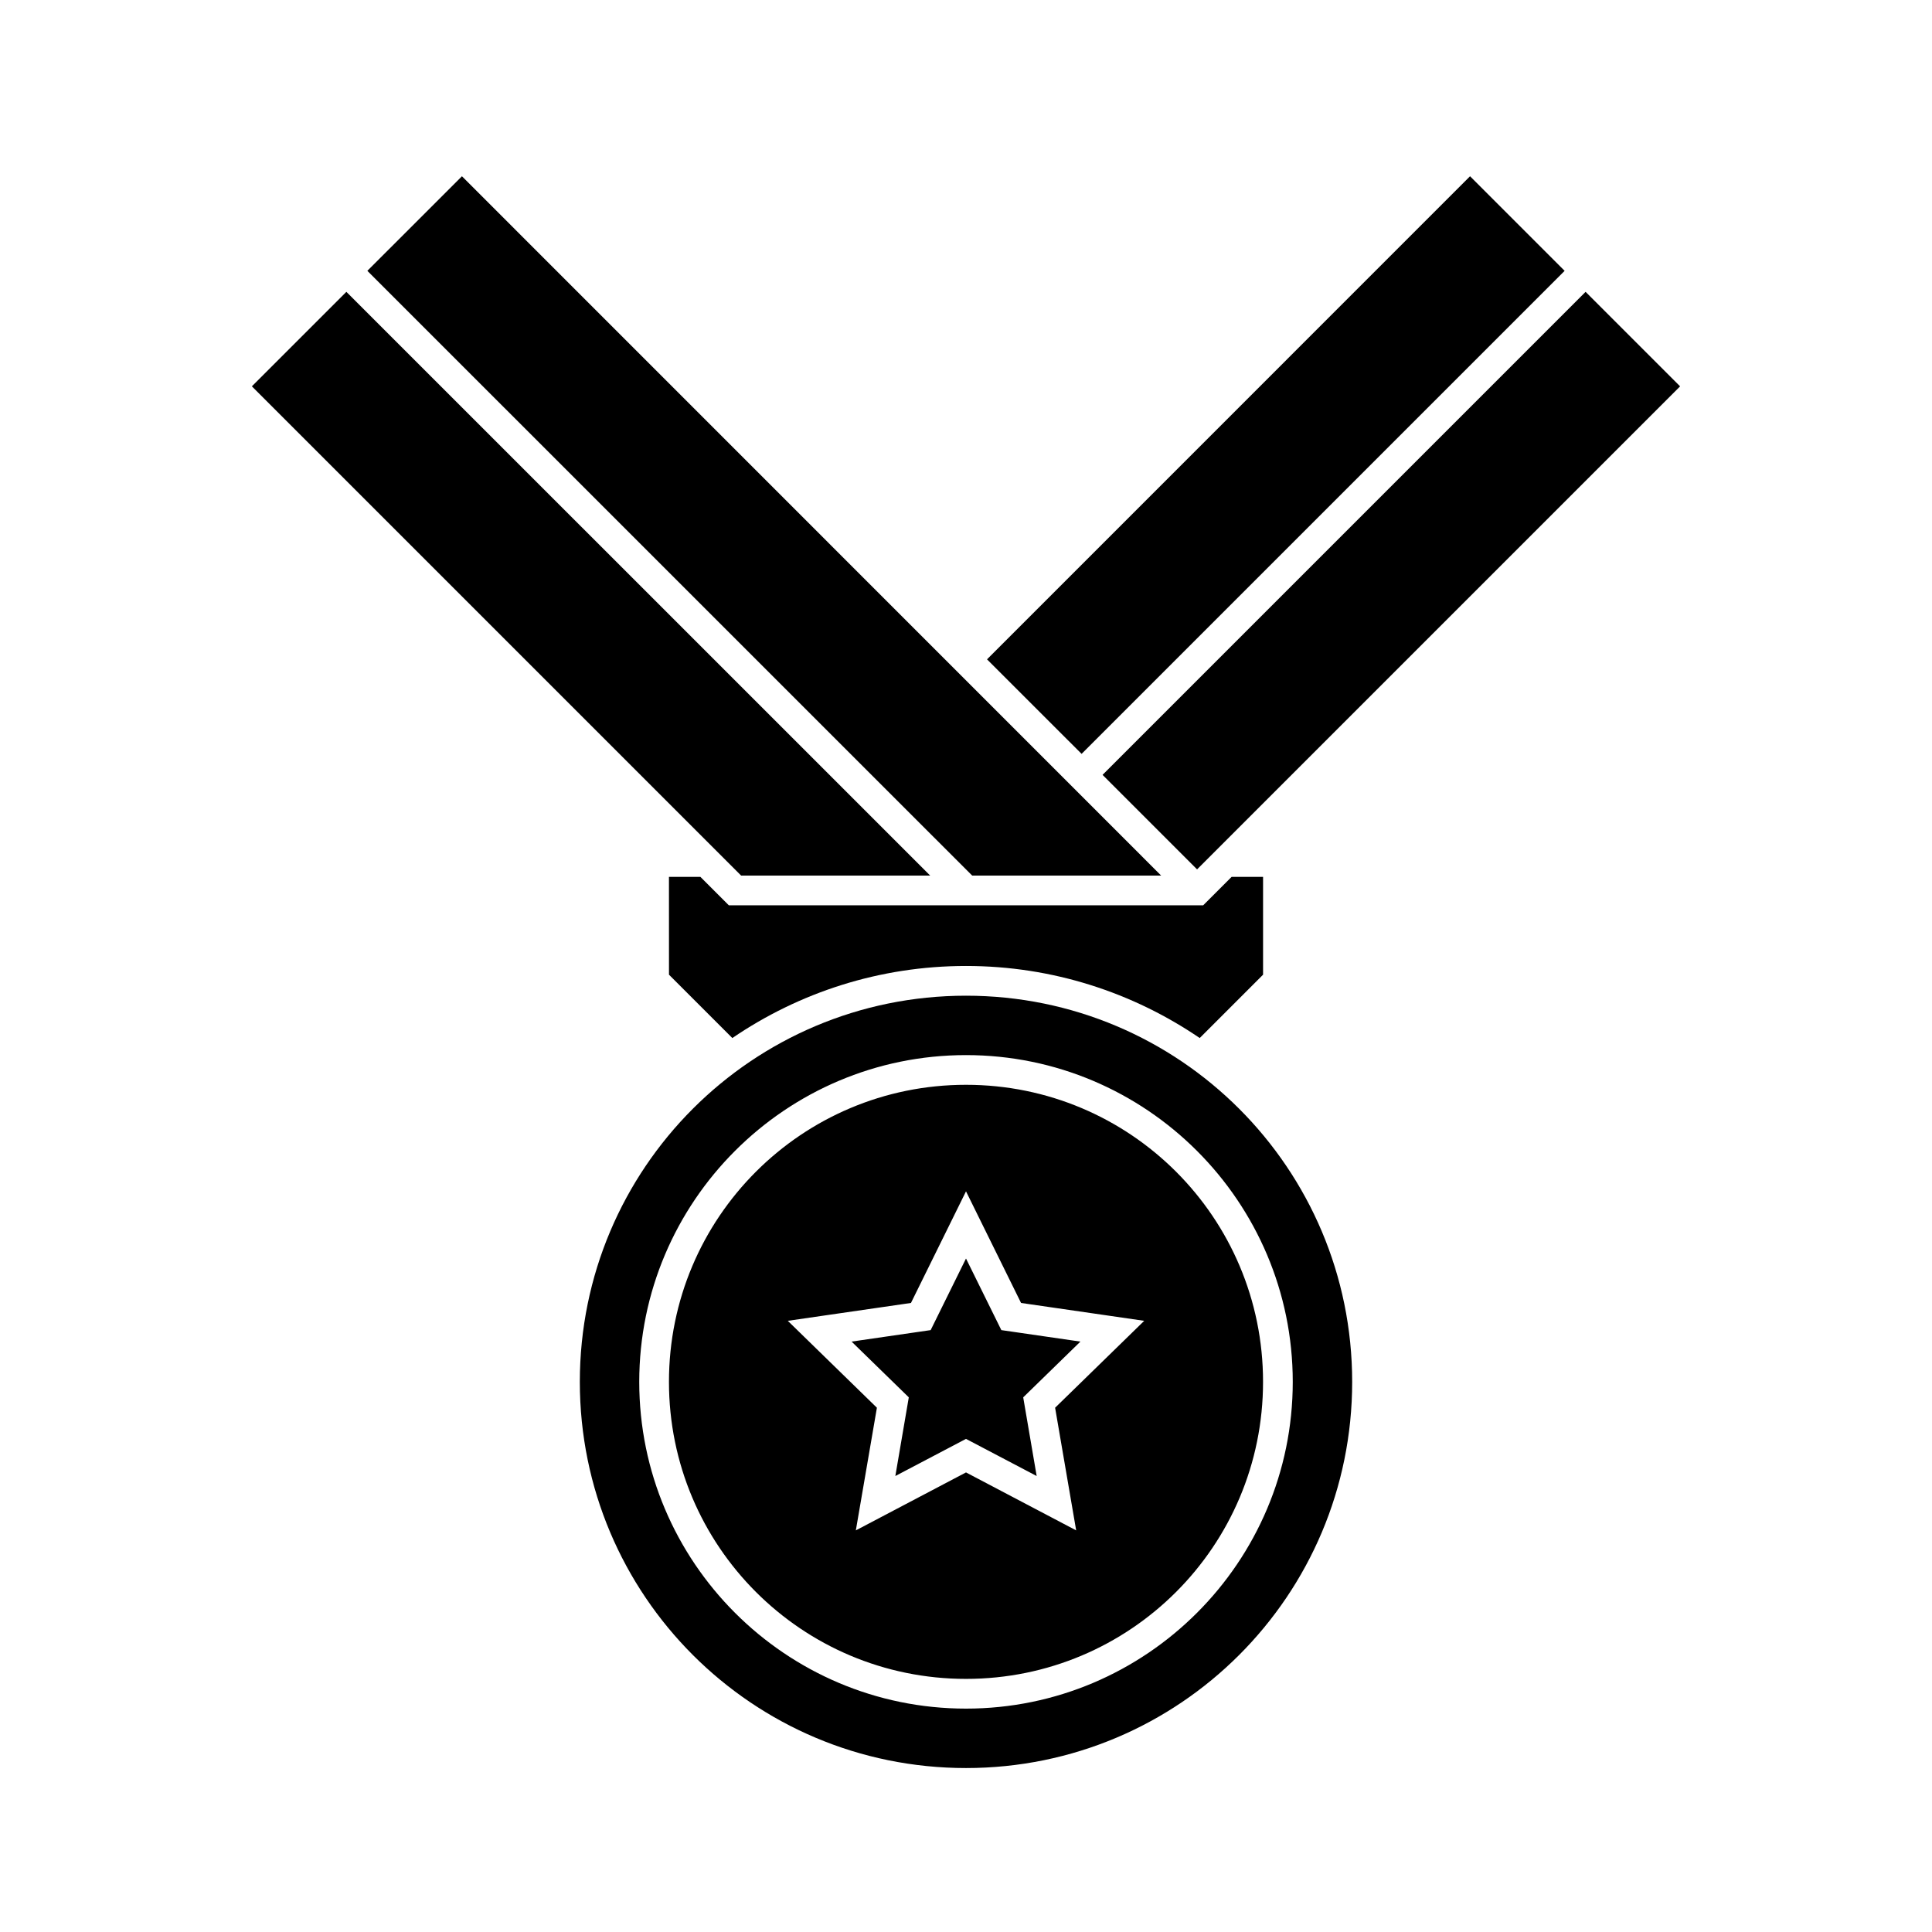
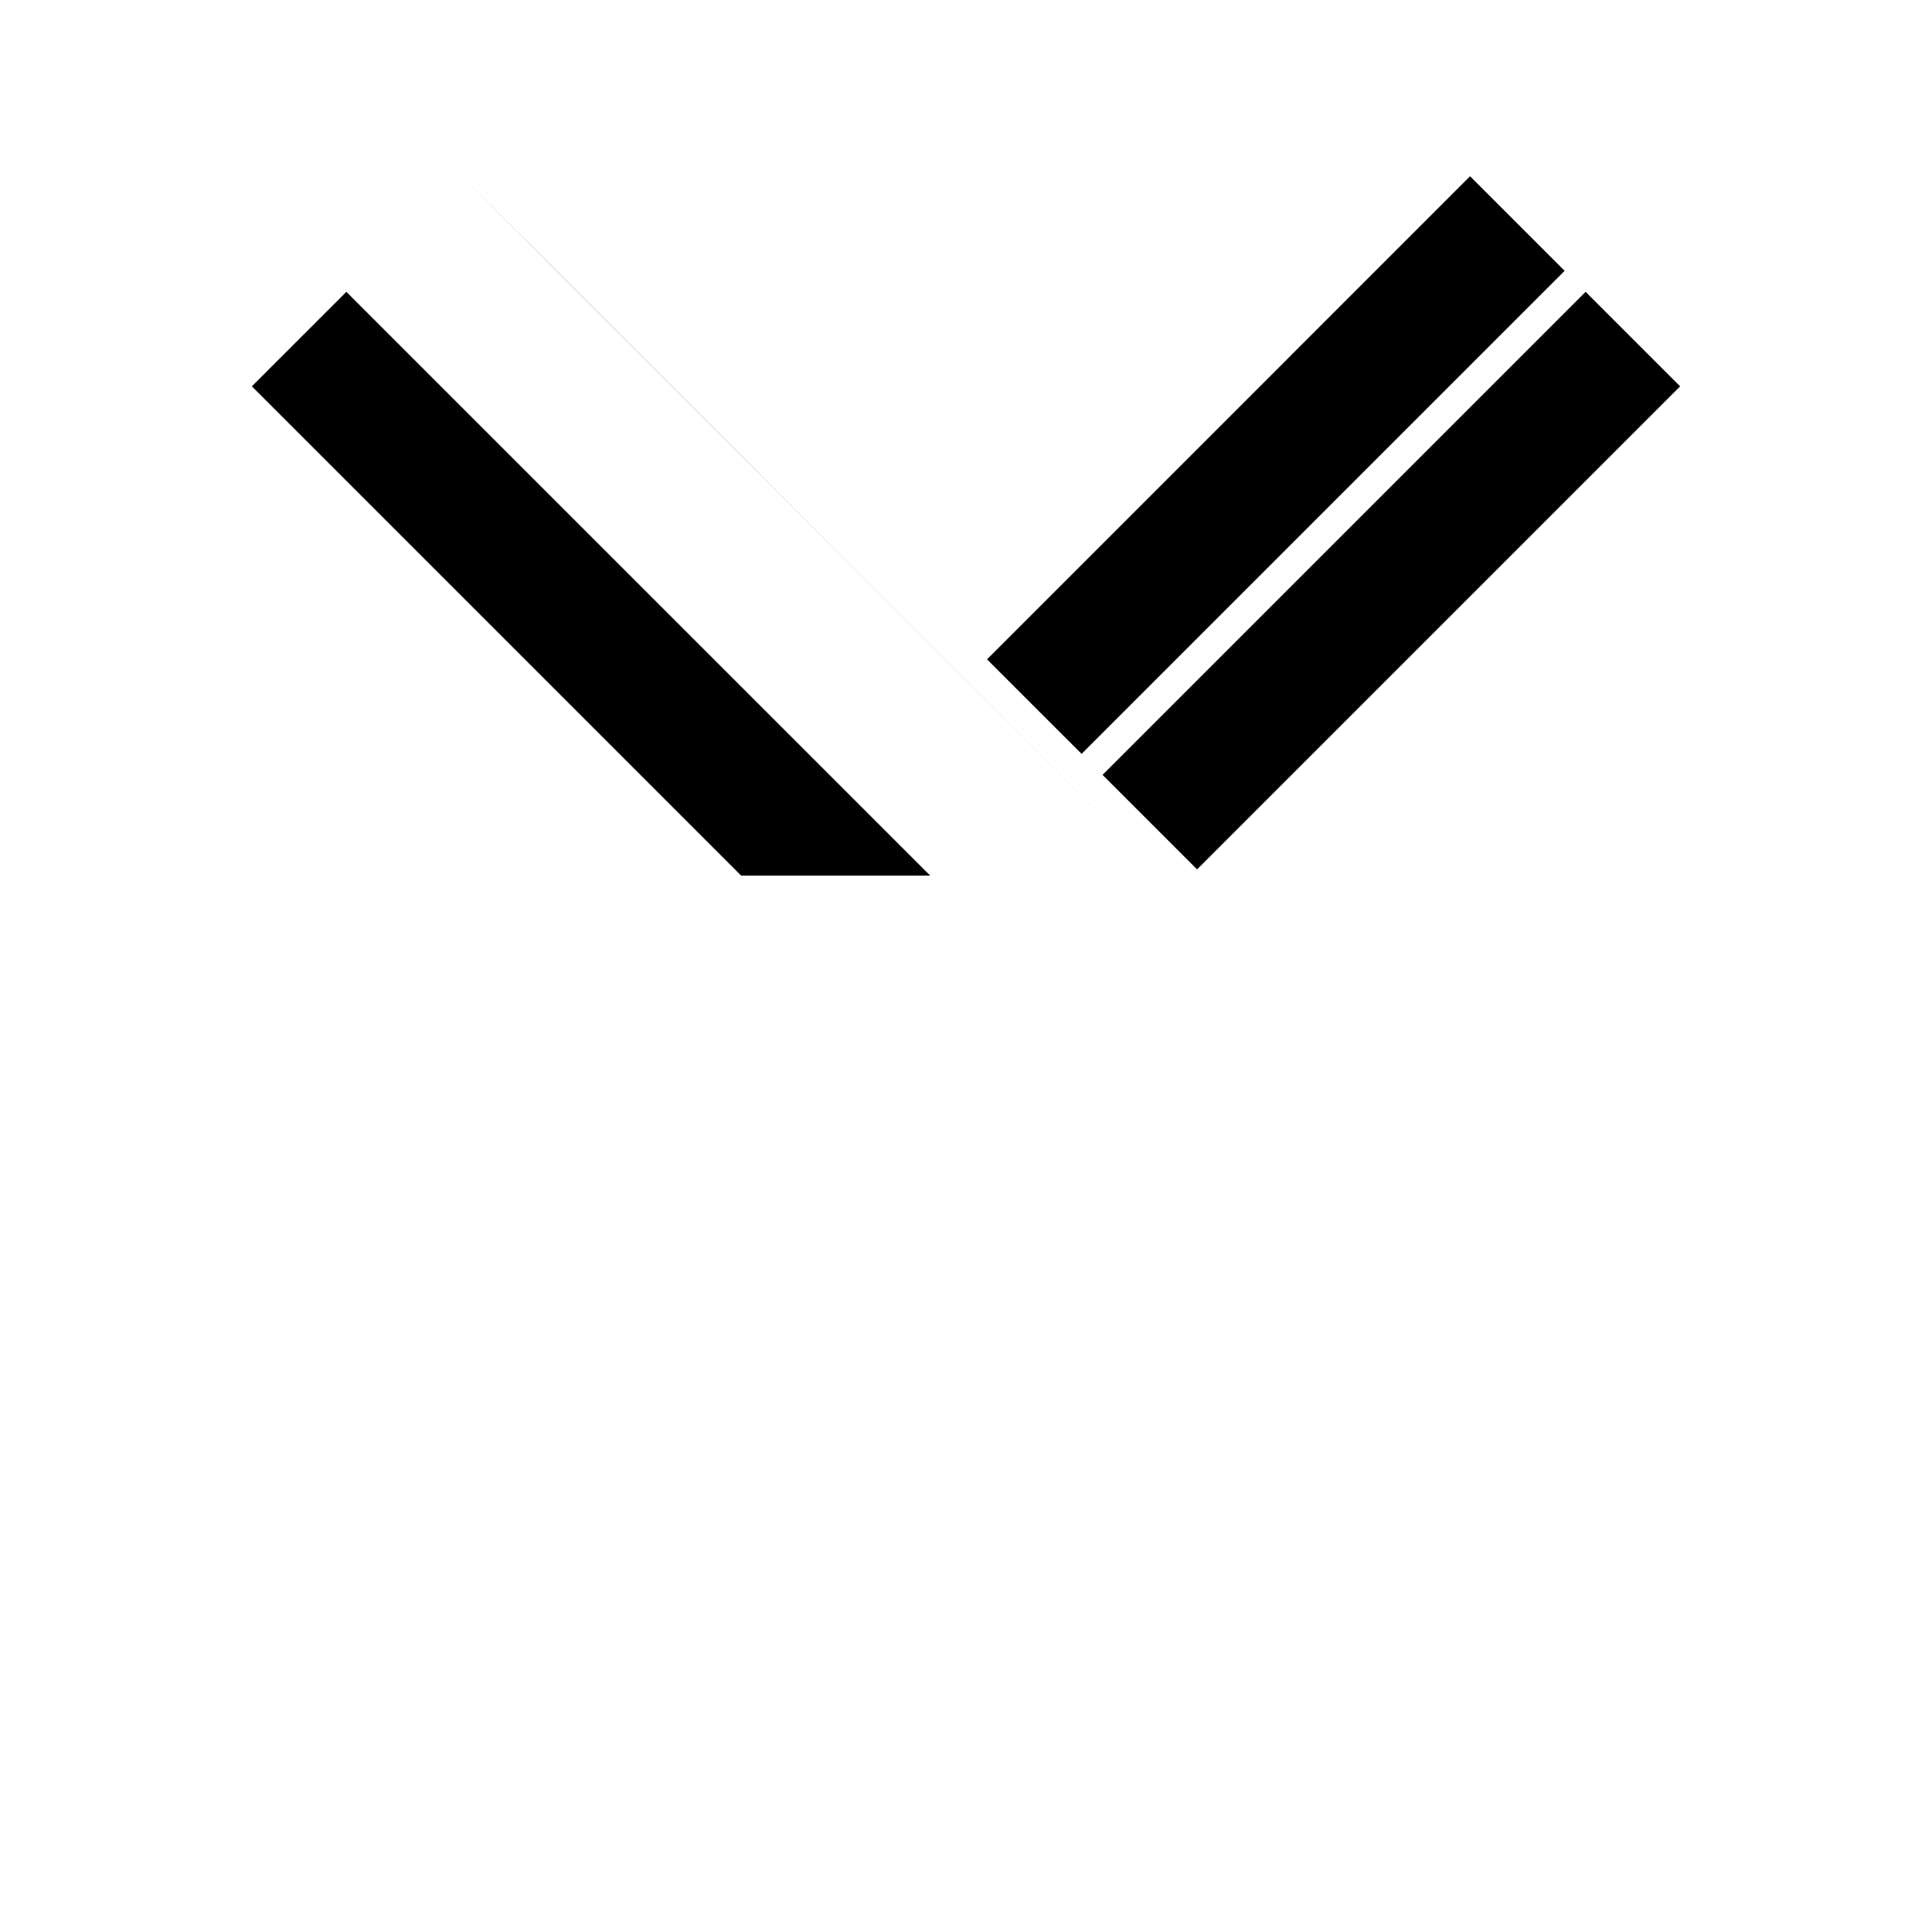
<svg xmlns="http://www.w3.org/2000/svg" fill="#000000" width="800px" height="800px" version="1.1" viewBox="144 144 512 512">
  <g>
-     <path d="m266.42 190.71 185.3 185.33h-50.078c-53.43-53.422-106.86-106.85-160.29-160.27z" />
+     <path d="m266.42 190.71 185.3 185.33c-53.43-53.422-106.86-106.85-160.29-160.27z" />
    <path d="m533.58 190.71 25.062 25.062-128.01 128.01-25.062-25.047c42.652-42.684 85.34-85.355 128.01-128.03z" />
    <path d="m235.79 221.34 154.72 154.7h-50.105l-129.66-129.66z" />
    <path d="m564.2 221.34 25.047 25.047-128.01 128.01-25.047-25.047z" />
-     <path d="m321.28 376.38h8.332l7.535 7.535h125.71l7.535-7.535h8.332v25.922l-16.789 16.789c-17.66-12.035-38.969-19.098-61.93-19.098s-44.27 7.059-61.93 19.098l-16.789-16.789z" />
-     <path d="m400 407.87c-56.566 0-102.34 45.77-102.34 102.34 0 56.566 45.77 102.34 102.34 102.34s102.34-45.77 102.34-102.34c0-56.566-45.77-102.34-102.34-102.34zm0 15.742c47.777 0 86.594 38.816 86.594 86.594 0 47.777-38.816 86.594-86.594 86.594s-86.594-38.816-86.594-86.594c0-47.777 38.816-86.594 86.594-86.594zm0 7.871c-43.523 0-78.719 35.199-78.719 78.719 0 43.523 35.199 78.719 78.719 78.719 43.523 0 78.719-35.199 78.719-78.719 0-43.523-35.199-78.719-78.719-78.719zm0 28.23 14.59 29.582 32.641 4.734-23.617 23.031 5.582 32.504-29.195-15.359-29.195 15.359 5.582-32.504-23.617-23.031 32.641-4.734c4.863-9.859 9.727-19.723 14.59-29.582zm0 17.805-9.363 18.973-20.957 3.043 15.16 14.777-3.566 20.848 18.727-9.84 18.727 9.84-3.566-20.848 15.16-14.777-20.957-3.043z" />
  </g>
</svg>